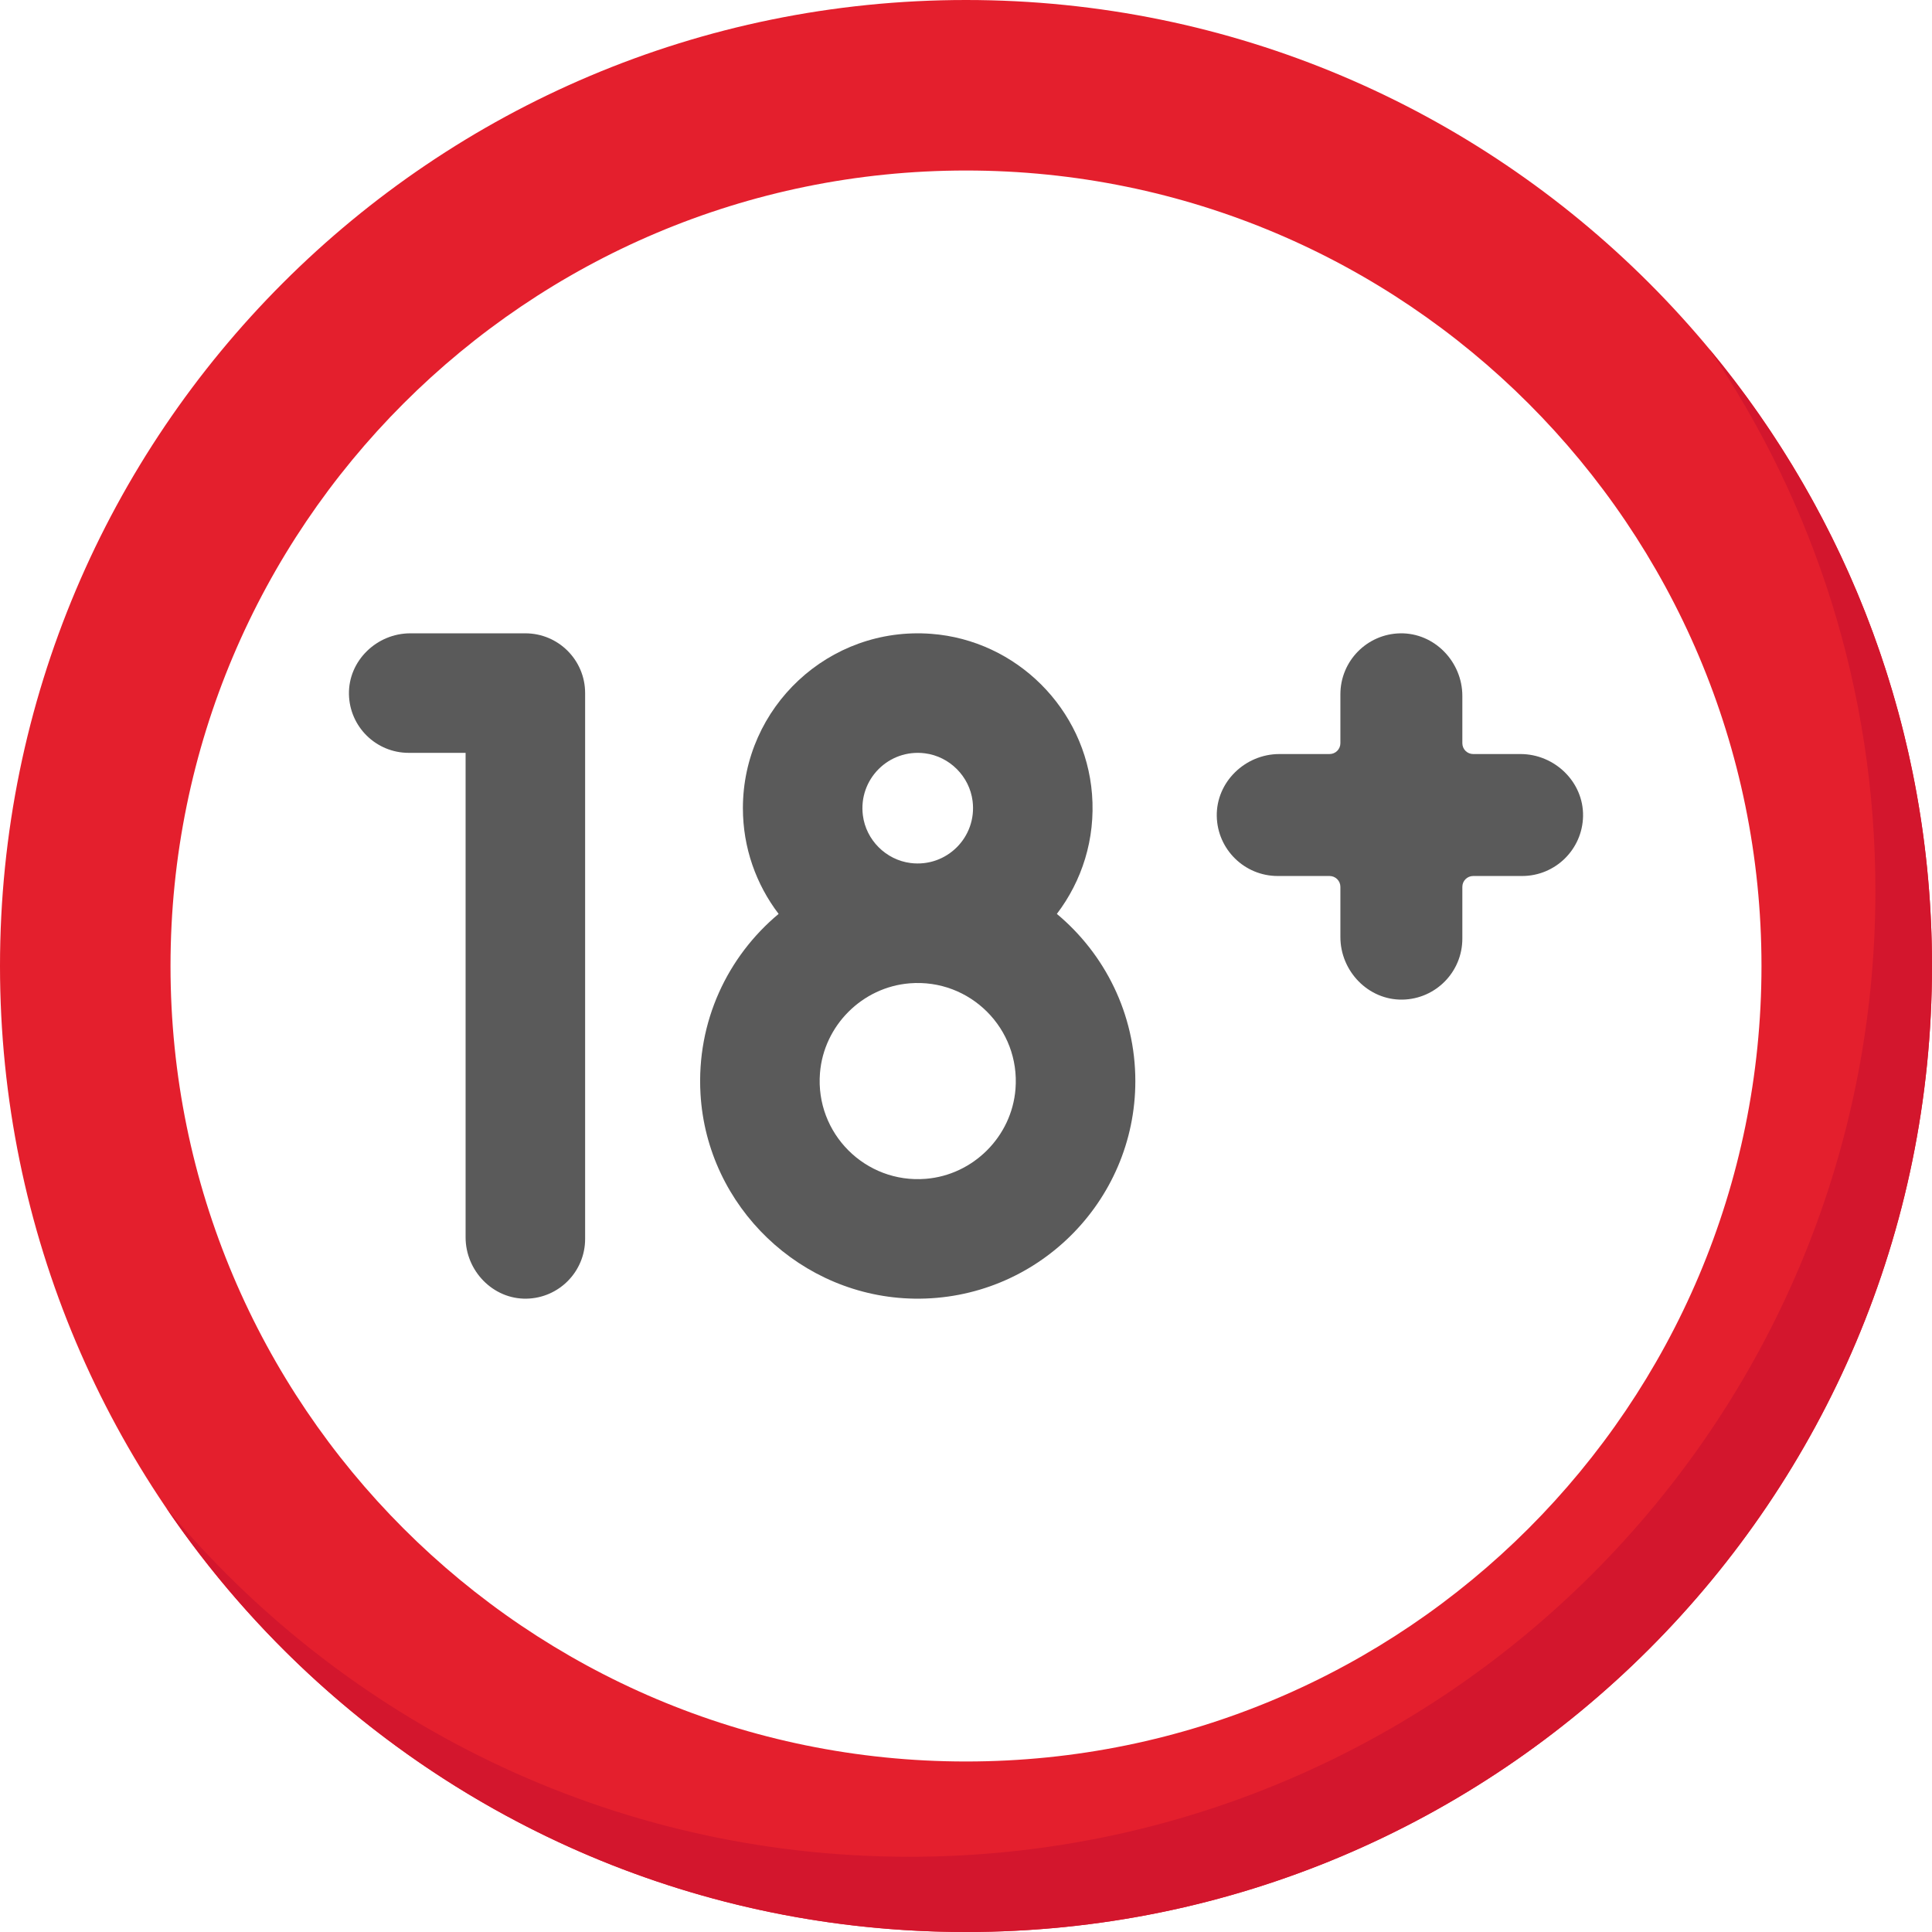
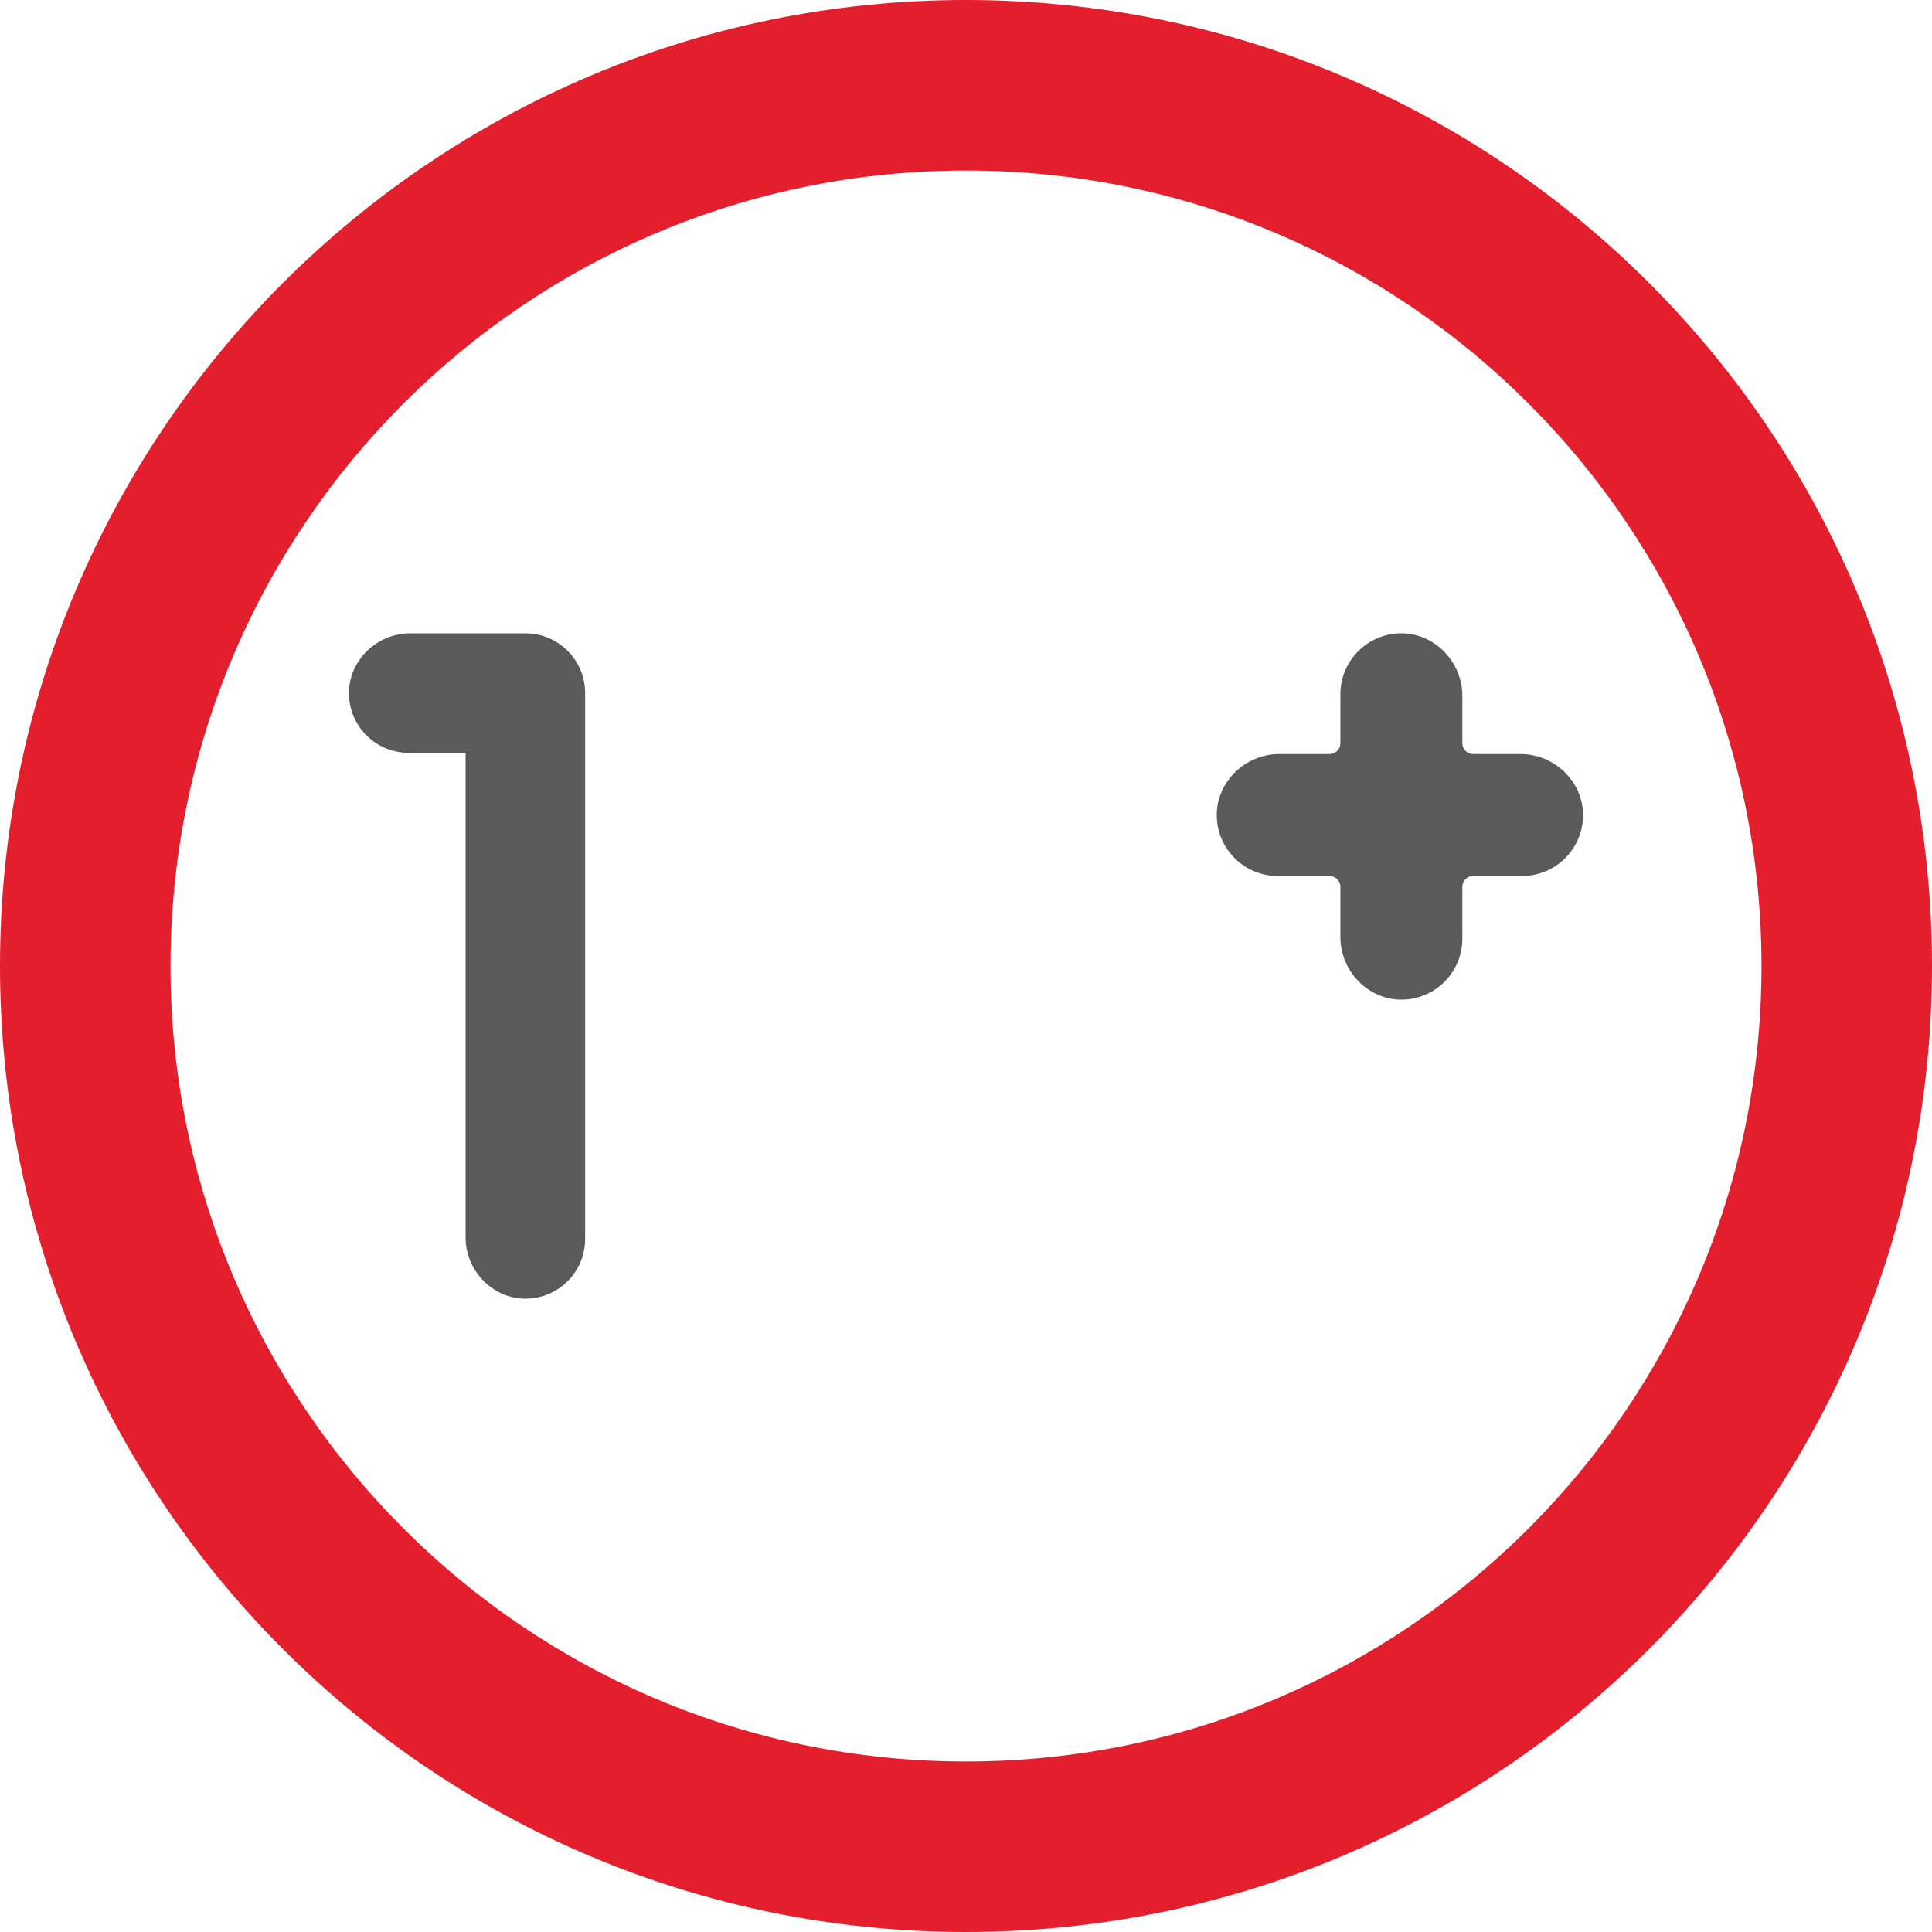
<svg xmlns="http://www.w3.org/2000/svg" width="512" viewBox="0 0 511.998 511.998" height="512" id="Capa_1">
  <path fill="#e41f2d" d="m255.999 0c-141.387 0-255.999 114.612-255.999 255.999s114.611 255.999 255.999 255.999 255.999-114.612 255.999-255.999-114.612-255.999-255.999-255.999zm0 466.811c-116.427 0-210.812-94.385-210.812-210.812s94.385-210.812 210.812-210.812 210.812 94.385 210.812 210.812-94.385 210.812-210.812 210.812z" />
-   <path fill="#d3162d" d="m452.98 92.488c27.786 40.947 44.021 90.363 44.021 143.574 0 141.387-114.612 255.999-255.999 255.999-79.213 0-150.02-35.976-196.971-92.477 46.043 67.847 123.802 112.415 211.968 112.415 141.387 0 255.999-114.612 255.999-255.999 0-62.175-22.165-119.172-59.018-163.512z" />
+   <path fill="#d3162d" d="m452.98 92.488z" />
  <g fill="#5a5a5a">
    <path d="m402.945 199.829h-12.538c-1.586 0-2.872-1.286-2.872-2.872v-12.538c0-9.057-7.412-16.749-16.468-16.579-8.782.165-15.85 7.335-15.85 16.156v12.962c0 1.586-1.286 2.872-2.872 2.872h-13.308c-9.057 0-16.749 7.412-16.579 16.468.165 8.782 7.335 15.85 16.156 15.85h13.731c1.586 0 2.872 1.286 2.872 2.872v13.308c0 9.057 7.412 16.749 16.468 16.579 8.782-.165 15.85-7.335 15.85-16.156v-13.731c0-1.586 1.286-2.872 2.872-2.872h12.962c8.821 0 15.991-7.068 16.156-15.85.169-9.057-7.523-16.469-16.58-16.469z" />
    <path d="m139.227 167.837h-30.502c-8.878 0-16.417 7.265-16.25 16.141.161 8.607 7.189 15.535 15.835 15.535h15.079v128.396c0 8.878 7.265 16.417 16.141 16.25 8.607-.161 15.535-7.189 15.535-15.835v-144.649c-.001-8.747-7.091-15.838-15.838-15.838z" />
-     <path d="m280.075 242.191c6.625-8.696 10.257-19.789 9.32-31.736-1.773-22.587-20.01-40.775-42.602-42.483-27.16-2.054-49.918 19.464-49.918 46.198 0 10.524 3.533 20.234 9.466 28.022-13.493 11.248-21.793 28.526-20.704 47.657 1.707 29.979 26.668 53.856 56.692 54.306 32.199.482 58.547-25.57 58.547-57.66-.002-17.789-8.101-33.717-20.801-44.304zm-51.404-26.11c-1.217-9.574 6.872-17.663 16.446-16.446 6.526.829 11.796 6.099 12.625 12.625 1.217 9.574-6.871 17.664-16.445 16.447-6.526-.83-11.796-6.1-12.626-12.626zm16.656 96.32c-15.995 1.275-29.3-12.03-28.026-28.025 1.003-12.587 11.2-22.784 23.787-23.787 15.995-1.275 29.3 12.029 28.026 28.025-1.003 12.586-11.2 22.784-23.787 23.787z" />
  </g>
</svg>